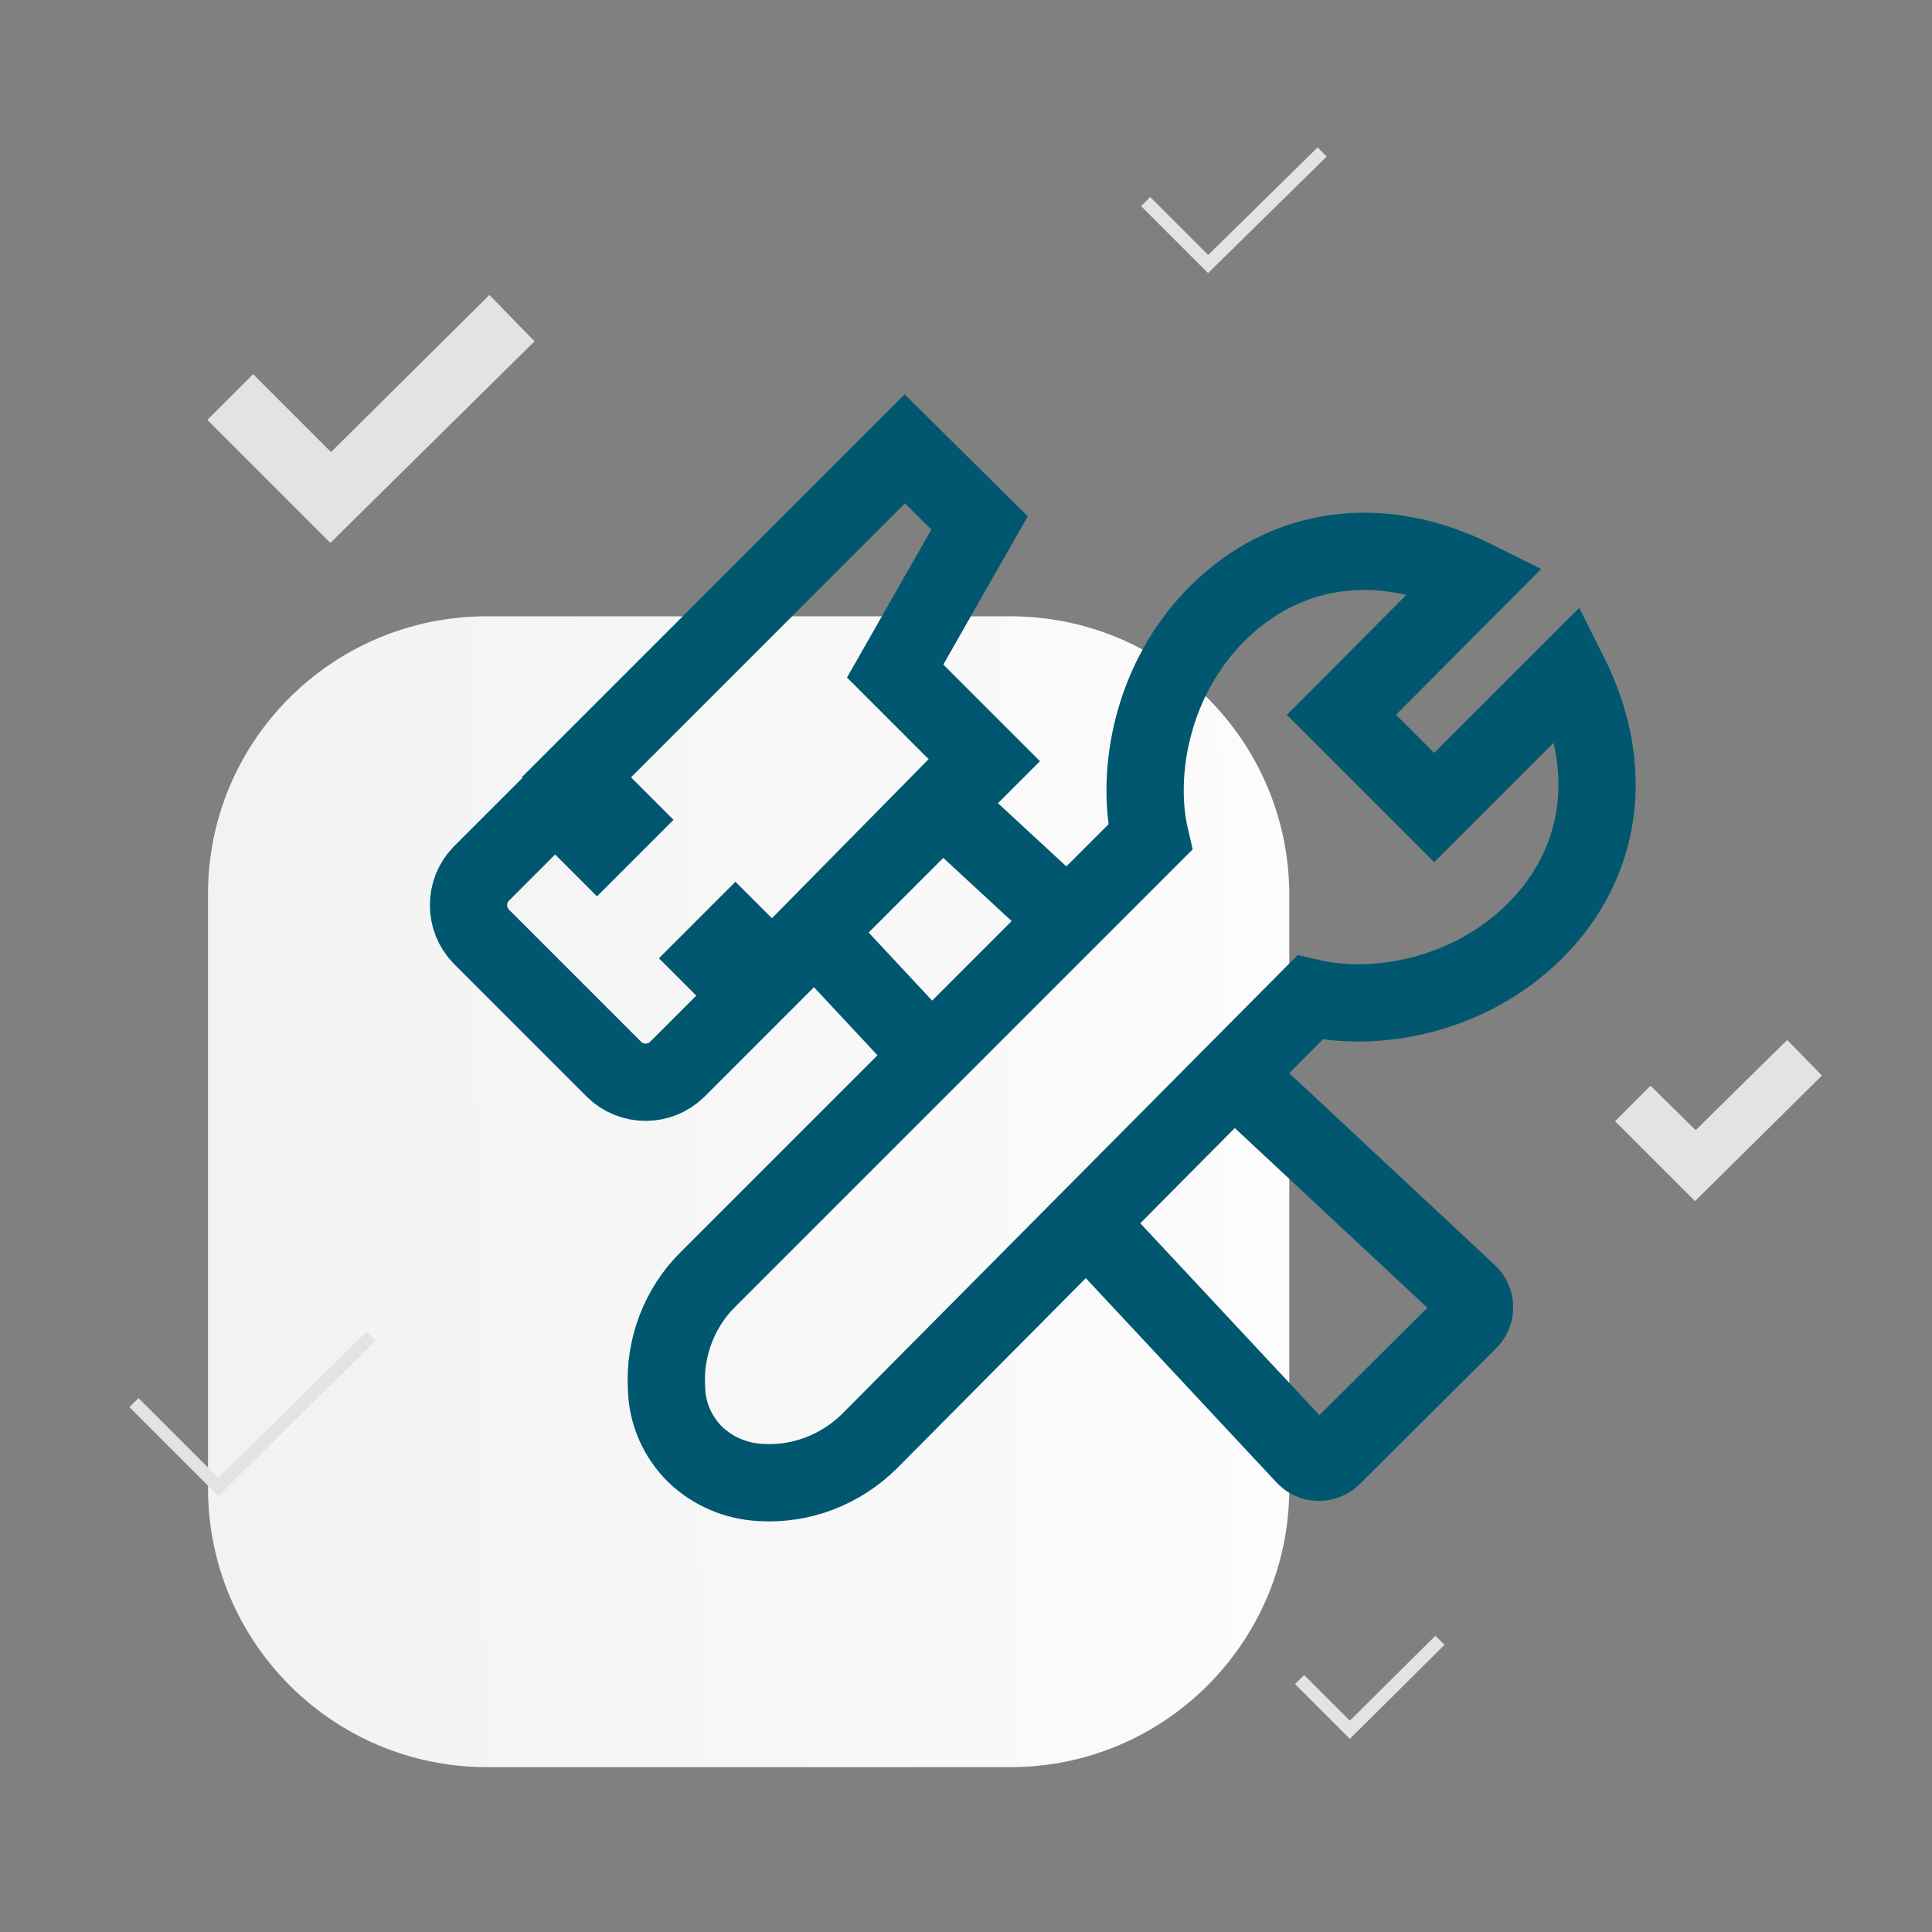
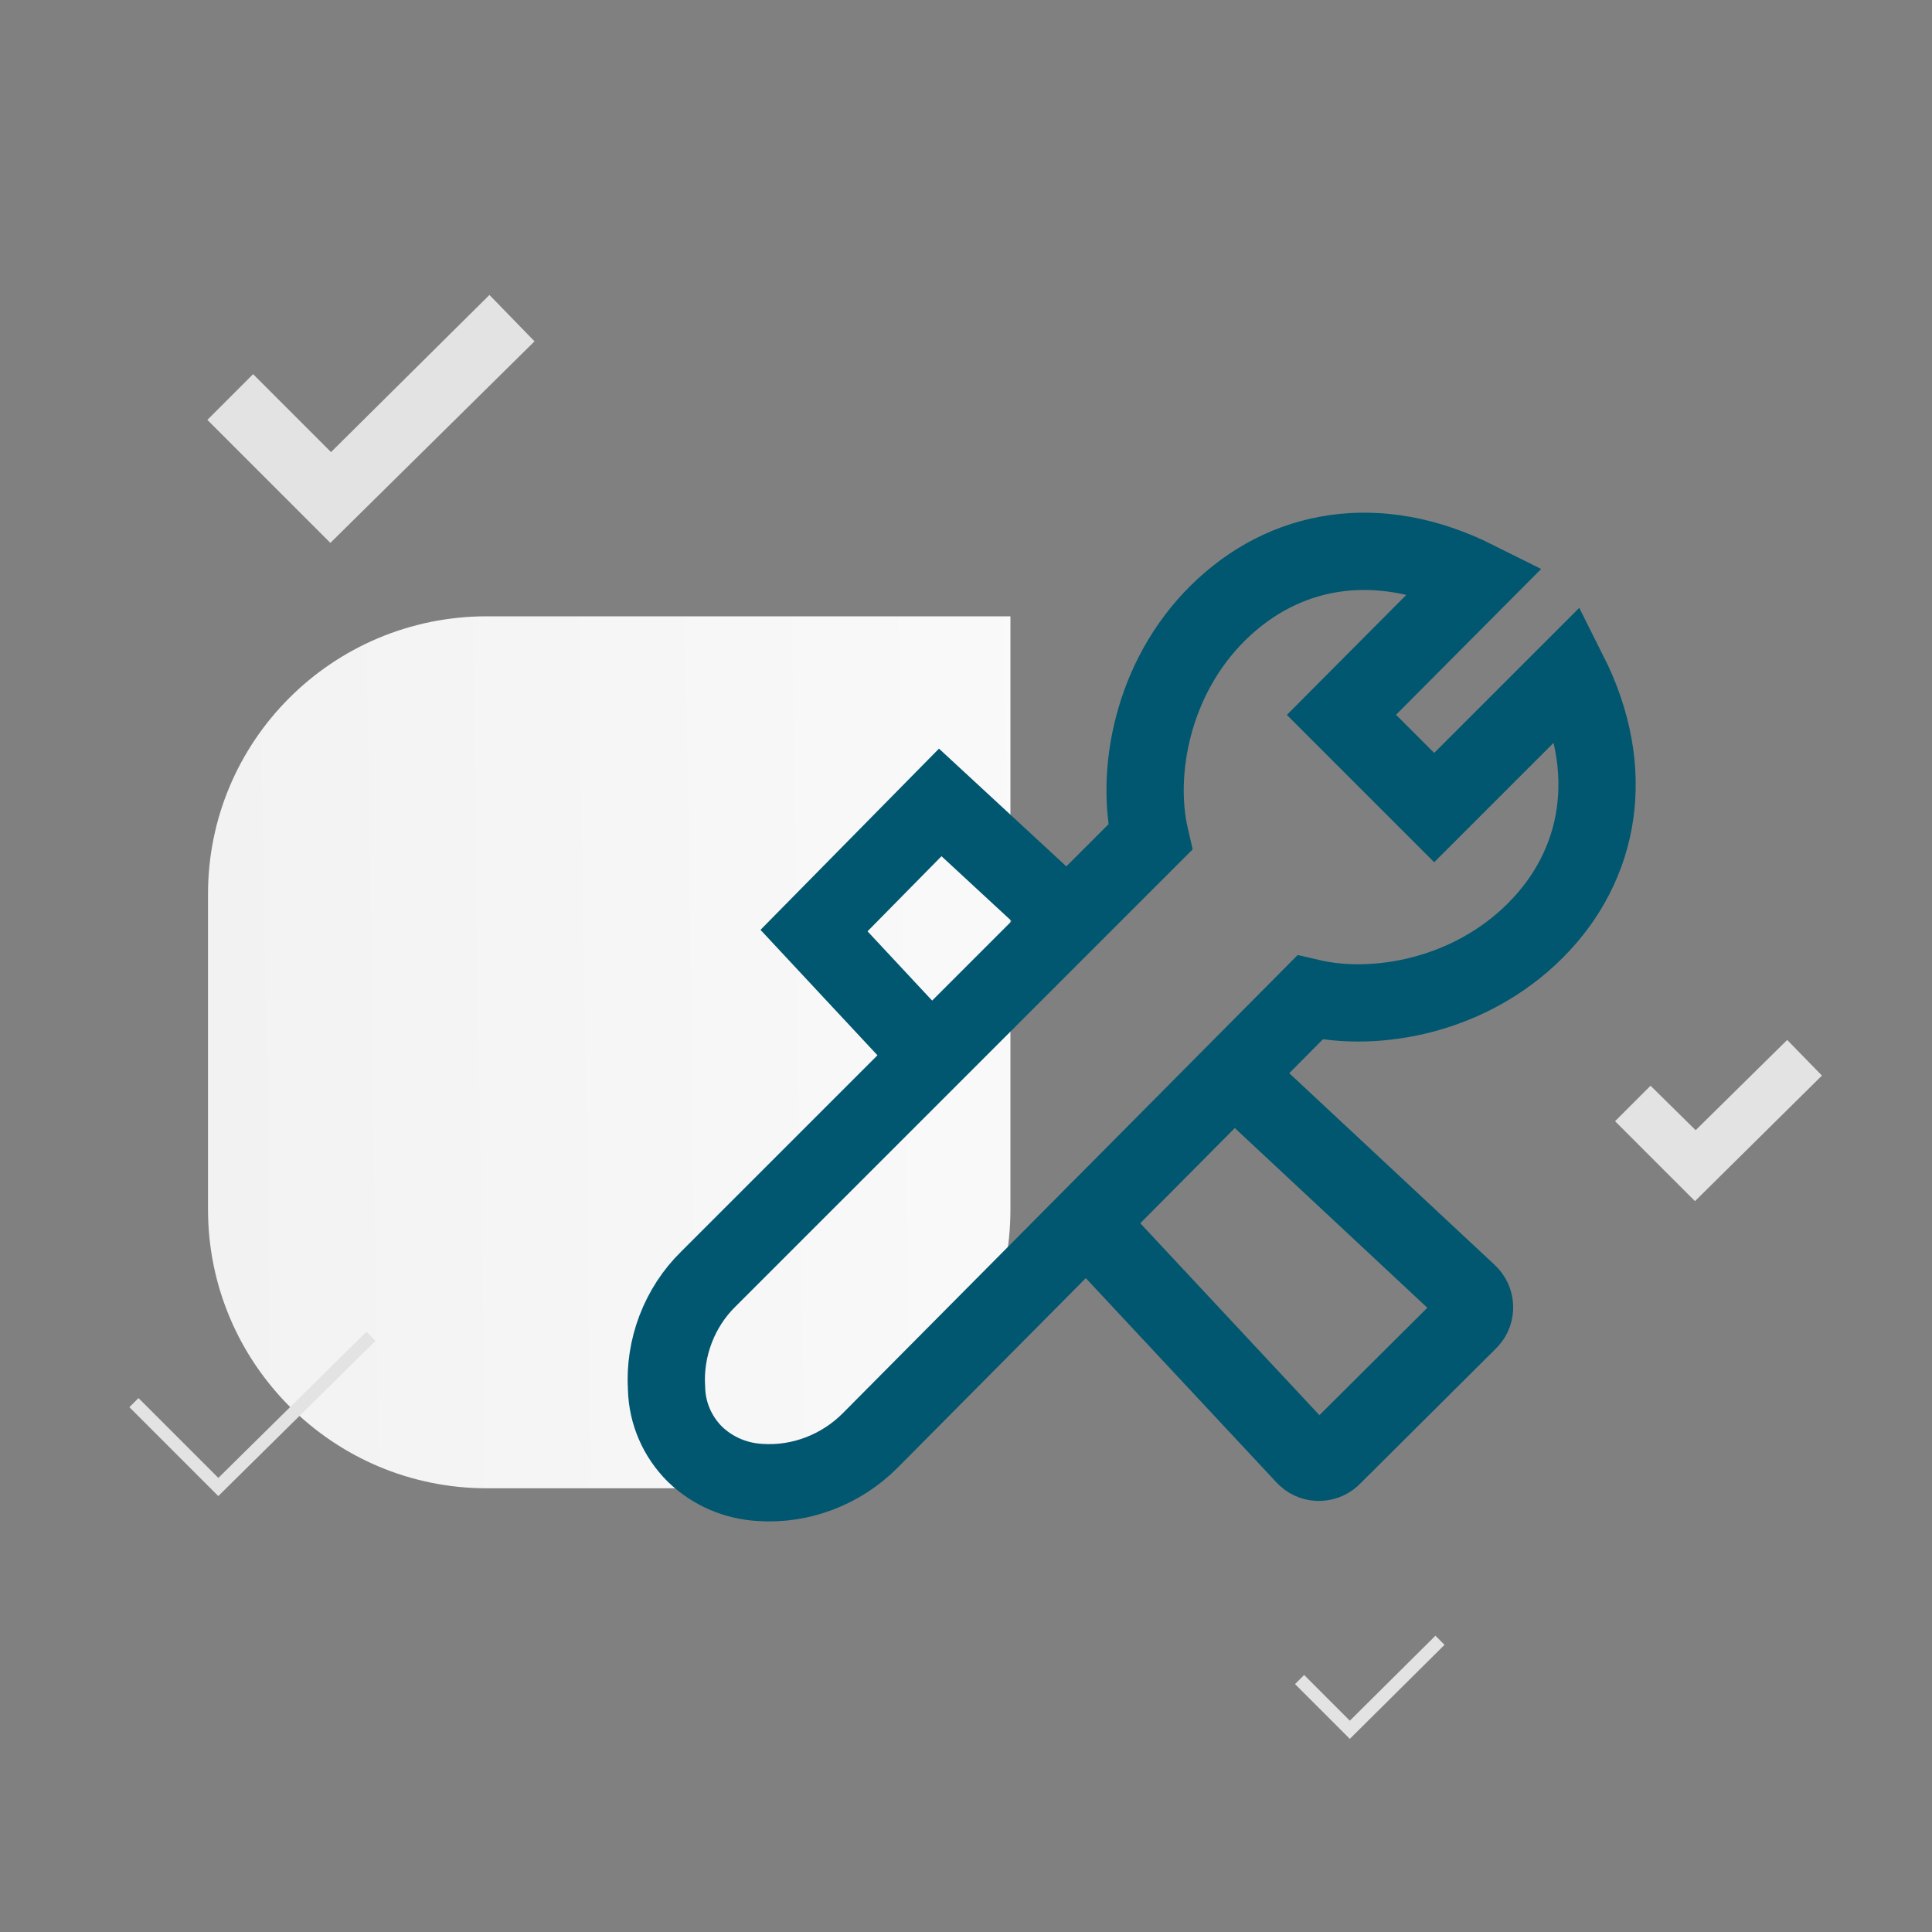
<svg xmlns="http://www.w3.org/2000/svg" version="1.1" id="Layer_1" x="0px" y="0px" viewBox="0 0 300 300" style="enable-background:new 0 0 300 300;" xml:space="preserve">
  <rect x="0" y="0" width="300" height="300" fill="#808080" stroke="none" />
  <style type="text/css">
	.st0{fill:url(#Rectangle_535_1_);}
	.st1{fill:none;stroke:#00576F;stroke-width:12;stroke-miterlimit:10;}
	.st2{fill:#E3E3E3;stroke:#E3E3E3;stroke-width:2;stroke-miterlimit:10;}
	.st3{fill:#E3E3E3;}
	.st4{fill:none;stroke:#E3E3E3;stroke-width:2;stroke-miterlimit:10;}
</style>
  <linearGradient id="Rectangle_535_1_" gradientUnits="userSpaceOnUse" x1="-806.034" y1="0.822" x2="-806.685" y2="0.832" gradientTransform="matrix(252.07 0 0 268.28 203375.5 -36.75)">
    <stop offset="0" style="stop-color:#FCFCFC" />
    <stop offset="1" style="stop-color:#F2F2F2" />
  </linearGradient>
-   <path id="Rectangle_535" class="st0" d="M75.6,95.7h81.3c23.9,0,43.3,19.4,43.3,43.3v92.1c0,23.9-19.4,43.3-43.3,43.3H75.6  c-23.9,0-43.3-19.4-43.3-43.3V139C32.2,115.1,51.6,95.7,75.6,95.7z" />
+   <path id="Rectangle_535" class="st0" d="M75.6,95.7h81.3v92.1c0,23.9-19.4,43.3-43.3,43.3H75.6  c-23.9,0-43.3-19.4-43.3-43.3V139C32.2,115.1,51.6,95.7,75.6,95.7z" />
  <path class="st1" d="M238.4,144.5c10.2-10.2,12.8-24.9,5.2-40l-20.9,20.9L208.3,111l20.9-21c-15.2-7.6-29.8-5-40.1,5.2  s-12.8,24.9-10.5,34.8l-68.6,68.6c-4.5,4.4-6.9,10.7-6.5,17c0.1,3.9,1.7,7.5,4.4,10.2c2.8,2.7,6.4,4.2,10.2,4.4  c6.3,0.4,12.5-2,17-6.5l68.3-68.8C213.6,157.3,228.2,154.7,238.4,144.5z" />
  <polyline class="st1" points="147.1,166.7 126.4,144.5 146,124.6 168.6,145.5 " />
  <path class="st1" d="M189,164.4l39,36.4c1.2,1.1,1.3,3,0.2,4.2c-0.1,0.1-0.1,0.1-0.2,0.2l-21,20.9c-1.1,1.2-3,1.3-4.2,0.2  c-0.1-0.1-0.1-0.1-0.2-0.2l-36.4-39" />
-   <path class="st1" d="M89.5,120.7l6.6,6.6l-3.4,3.4l-6.5-6.5l-11.5,11.5c-2.6,2.7-2.6,7,0,9.7l20.7,20.7c2.7,2.6,7,2.6,9.7,0  l11.5-11.5l-5.8-5.8l3.4-3.4l5.8,5.8l33-33L139,104.2l13.1-23l-11.6-11.5L89.5,120.7z" />
  <polygon class="st2" points="263.2,185.1 252.2,174.1 256.3,170 263.3,176.9 277.5,162.9 281.5,167 " />
  <polygon class="st3" points="51.3,84.3 32.2,65.2 39.3,58.1 51.4,70.2 76,45.8 83,53 " />
  <polyline class="st4" points="20.8,217.8 33.9,230.9 57.6,207.5 " />
  <polyline class="st4" points="201.8,260.8 209.6,268.6 223.6,254.7 " />
-   <polyline class="st4" points="177.9,31.3 187.6,41 205.3,23.6 " />
</svg>